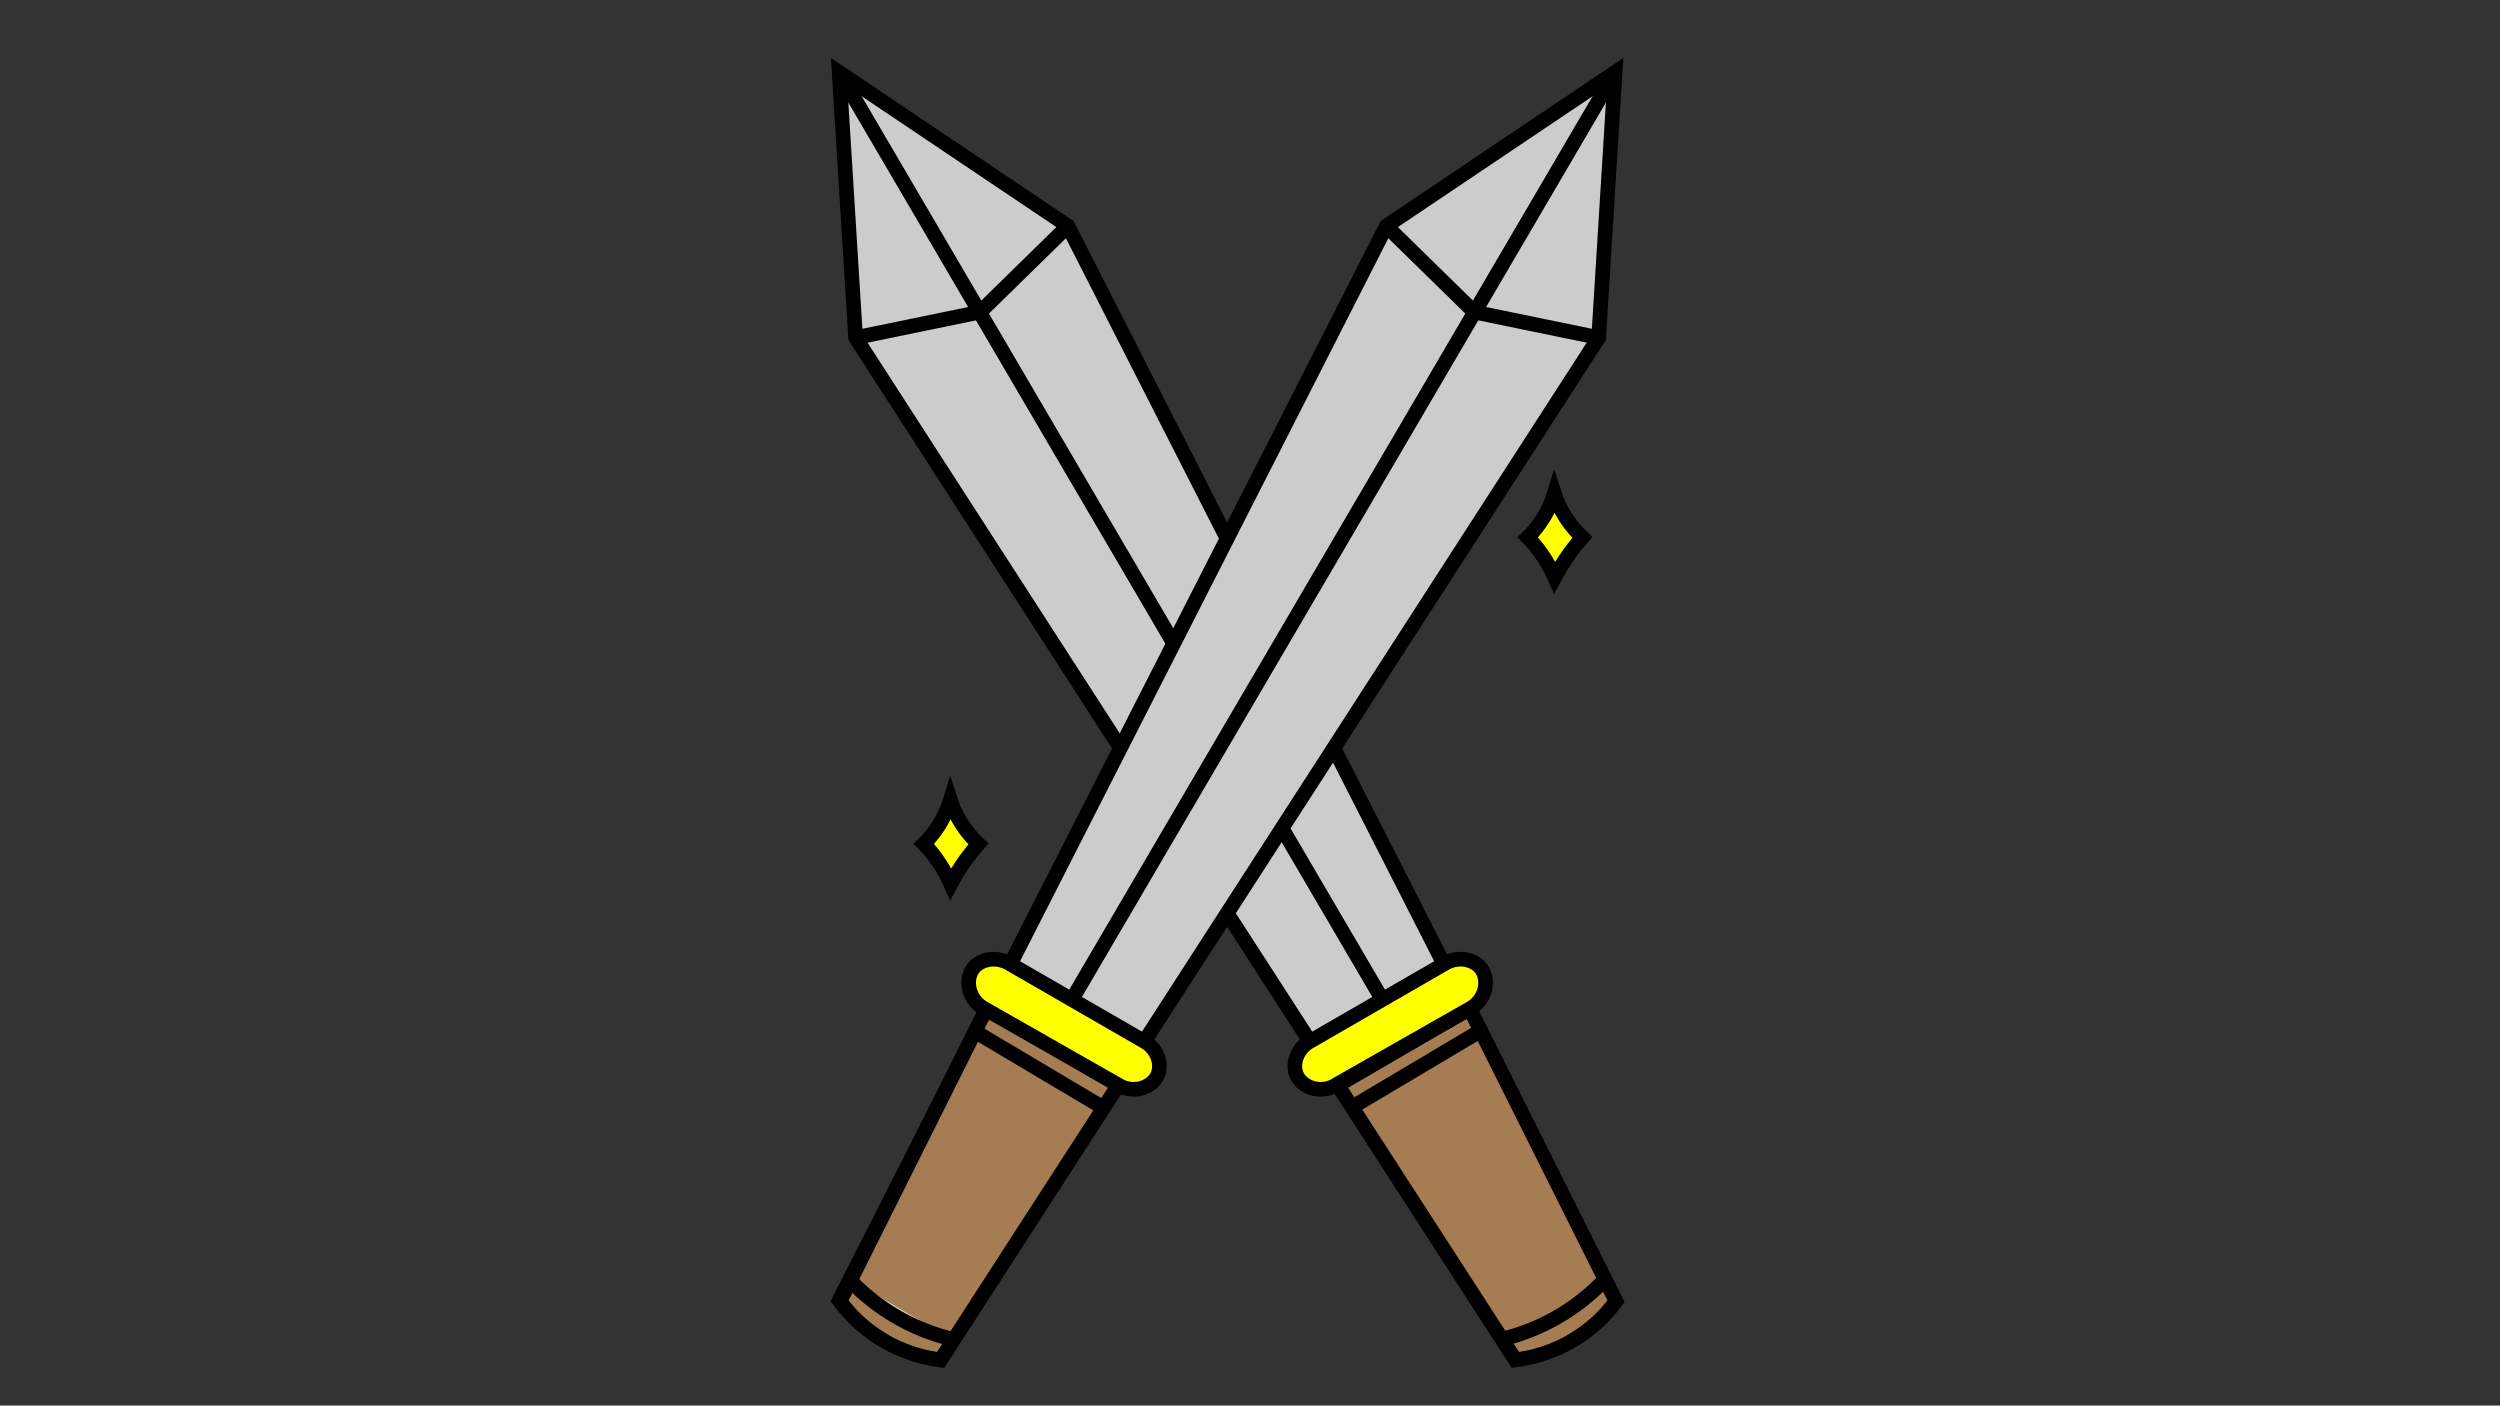
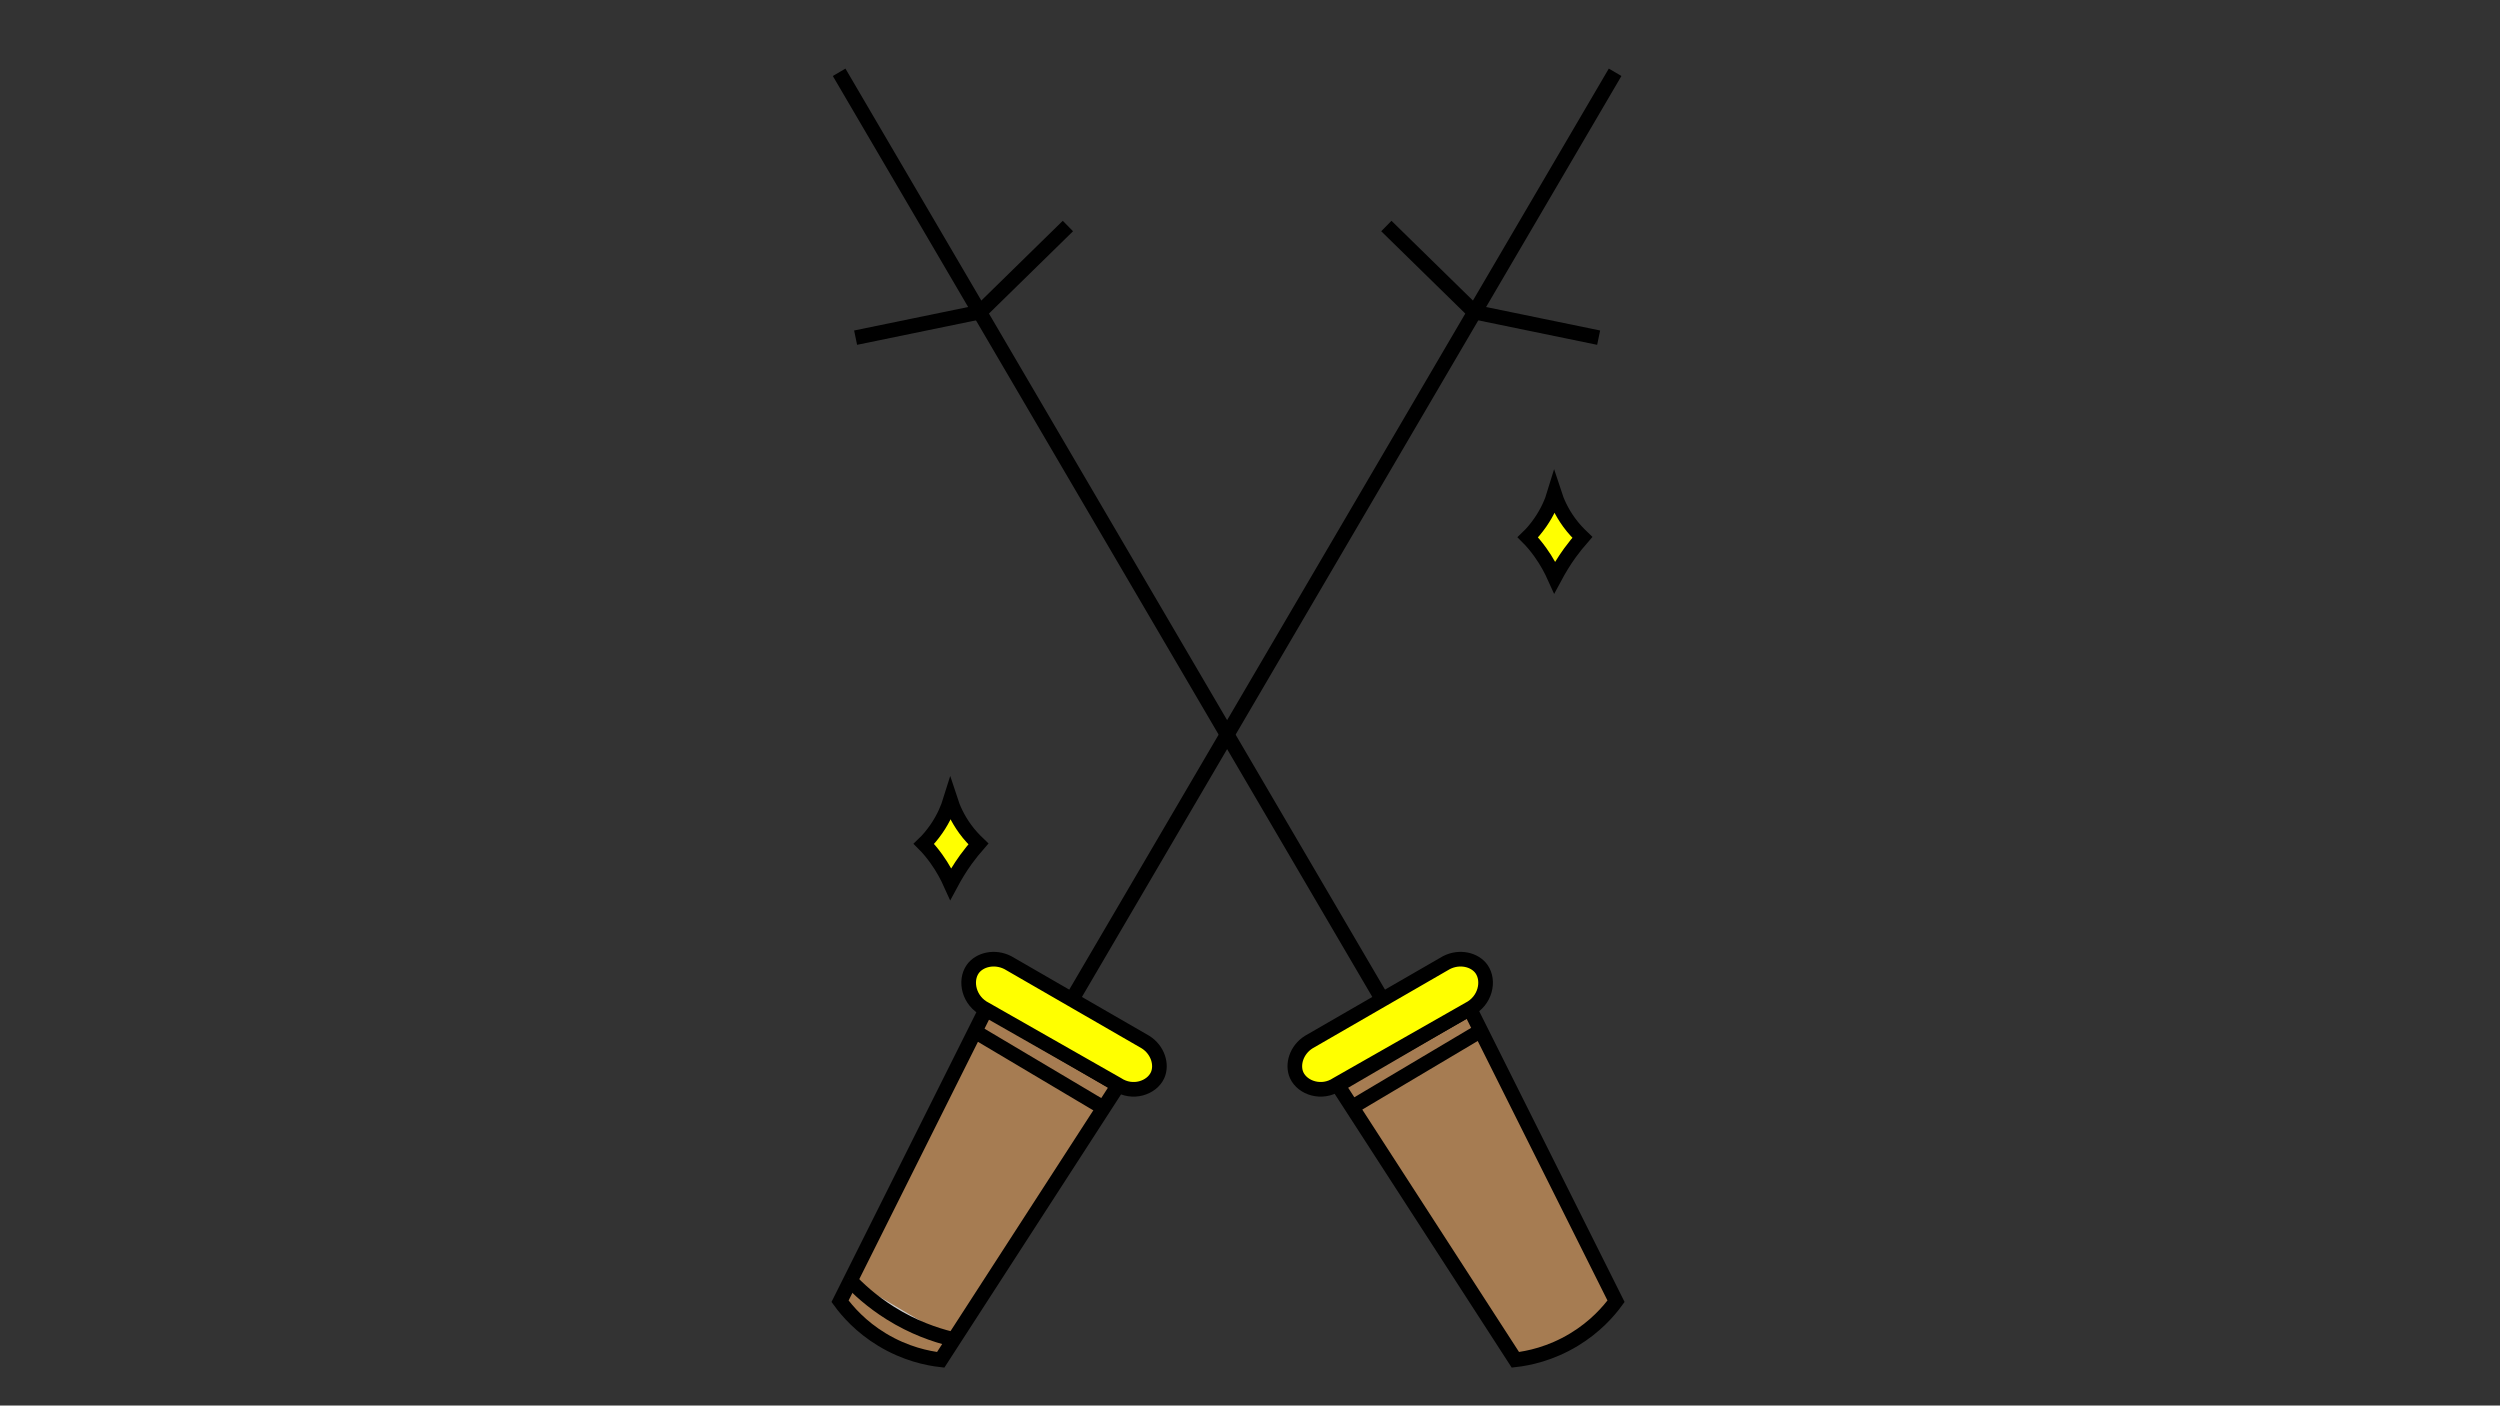
<svg xmlns="http://www.w3.org/2000/svg" version="1.1" id="Capa_1" x="0px" y="0px" viewBox="0 0 1366 768" style="enable-background:new 0 0 1366 768;" xml:space="preserve">
  <rect x="0" y="0" width="1366" height="768" fill="#333333" stroke="none" />
  <style type="text/css">
	.st0{fill:#CCCCCC;stroke:#000000;stroke-width:8;stroke-miterlimit:10;}
	.st1{fill:#A67C52;stroke:#000000;stroke-width:8;stroke-miterlimit:10;}
	.st2{fill:#FFFF00;stroke:#000000;stroke-width:8;stroke-miterlimit:10;}
	.st3{fill:none;stroke:#000000;stroke-width:8;stroke-miterlimit:10;}
</style>
  <g>
-     <path class="st0" d="M882.5,710.5c-4.2,5.5-11.5,13.9-23,21c-12.6,7.7-24.4,10.4-31.5,11.5C707.8,556.8,587.7,370.7,467.5,184.5   c-3-48.3-6-96.7-9-145c41.7,28,83.3,56,125,84C683.2,319.2,782.8,514.8,882.5,710.5z" />
    <path class="st1" d="M731,593c24-14,48-28,72-42c26.7,53.3,53.3,106.7,80,160c-4,5.5-11.4,14-23,21c-12.9,7.8-25,10.2-32,11   C795.7,693,763.3,643,731,593z" />
    <path class="st2" d="M802.5,551.5c-24,13.7-48,27.3-72,41c-8.3,5.5-18.8,2-22-5c-2.6-5.8-0.1-13.9,6.6-18.1   c25.1-14.5,50.1-28.9,75.2-43.4c7.2-3.7,15.5-1.7,19.2,3.5C814,535.9,811.7,546.9,802.5,551.5z" />
    <line class="st0" x1="739.5" y1="604.5" x2="808.5" y2="563.5" />
    <line class="st0" x1="755.5" y1="546.5" x2="458.5" y2="39.5" />
    <path class="st3" d="M583.5,123.5c-16,15.7-32,31.3-48,47c-22.7,4.7-45.3,9.3-68,14" />
-     <path class="st3" d="M821.5,731.5c8.5-2.1,20.4-6.1,33-14c10.2-6.4,17.7-13.3,23-19" />
  </g>
  <g>
-     <path class="st0" d="M458.5,710.5c4.2,5.5,11.5,13.9,23,21c12.6,7.7,24.4,10.4,31.5,11.5c120.2-186.2,240.3-372.3,360.5-558.5   c3-48.3,6-96.7,9-145c-41.7,28-83.3,56-125,84C657.8,319.2,558.2,514.8,458.5,710.5z" />
    <path class="st1" d="M611,593c-24-14-48-28-72-42c-26.7,53.3-53.3,106.7-80,160c4,5.5,11.4,14,23,21c12.9,7.8,25,10.2,32,11   C546.3,693,578.7,643,611,593z" />
    <path class="st2" d="M538.5,551.5c24,13.7,48,27.3,72,41c8.3,5.5,18.8,2,22-5c2.6-5.8,0.1-13.9-6.6-18.1   c-25.1-14.5-50.1-28.9-75.2-43.4c-7.2-3.7-15.5-1.7-19.2,3.5C527,535.9,529.3,546.9,538.5,551.5z" />
    <line class="st0" x1="601.5" y1="604.5" x2="532.5" y2="563.5" />
    <line class="st0" x1="585.5" y1="546.5" x2="882.5" y2="39.5" />
    <path class="st3" d="M757.5,123.5c16,15.7,32,31.3,48,47c22.7,4.7,45.3,9.3,68,14" />
    <path class="st0" d="M519.5,731.5c-8.5-2.1-20.4-6.1-33-14c-10.2-6.4-17.7-13.3-23-19" />
  </g>
  <g>
    <path class="st2" d="M849.3,269.7c1.4,4.3,3.8,9.9,8.1,15.8c2.4,3.3,5,6,7.2,8.1c-2.2,2.5-4.5,5.4-6.8,8.5   c-3.4,4.7-6.1,9.3-8.3,13.4c-1.8-4-4.3-8.8-7.9-13.8c-2.3-3.2-4.6-5.9-6.8-8.1c2.2-2.1,4.5-4.8,6.8-8.1   C845.7,279.6,848,274,849.3,269.7z" />
    <path class="st2" d="M519.3,437.2c1.4,4.3,3.8,9.9,8.1,15.8c2.4,3.3,5,6,7.2,8.1c-2.2,2.5-4.5,5.4-6.8,8.5   c-3.4,4.7-6.1,9.3-8.3,13.4c-1.8-4-4.3-8.8-7.9-13.8c-2.3-3.2-4.6-5.9-6.8-8.1c2.2-2.1,4.5-4.8,6.8-8.1   C515.7,447.1,518,441.4,519.3,437.2z" />
  </g>
</svg>